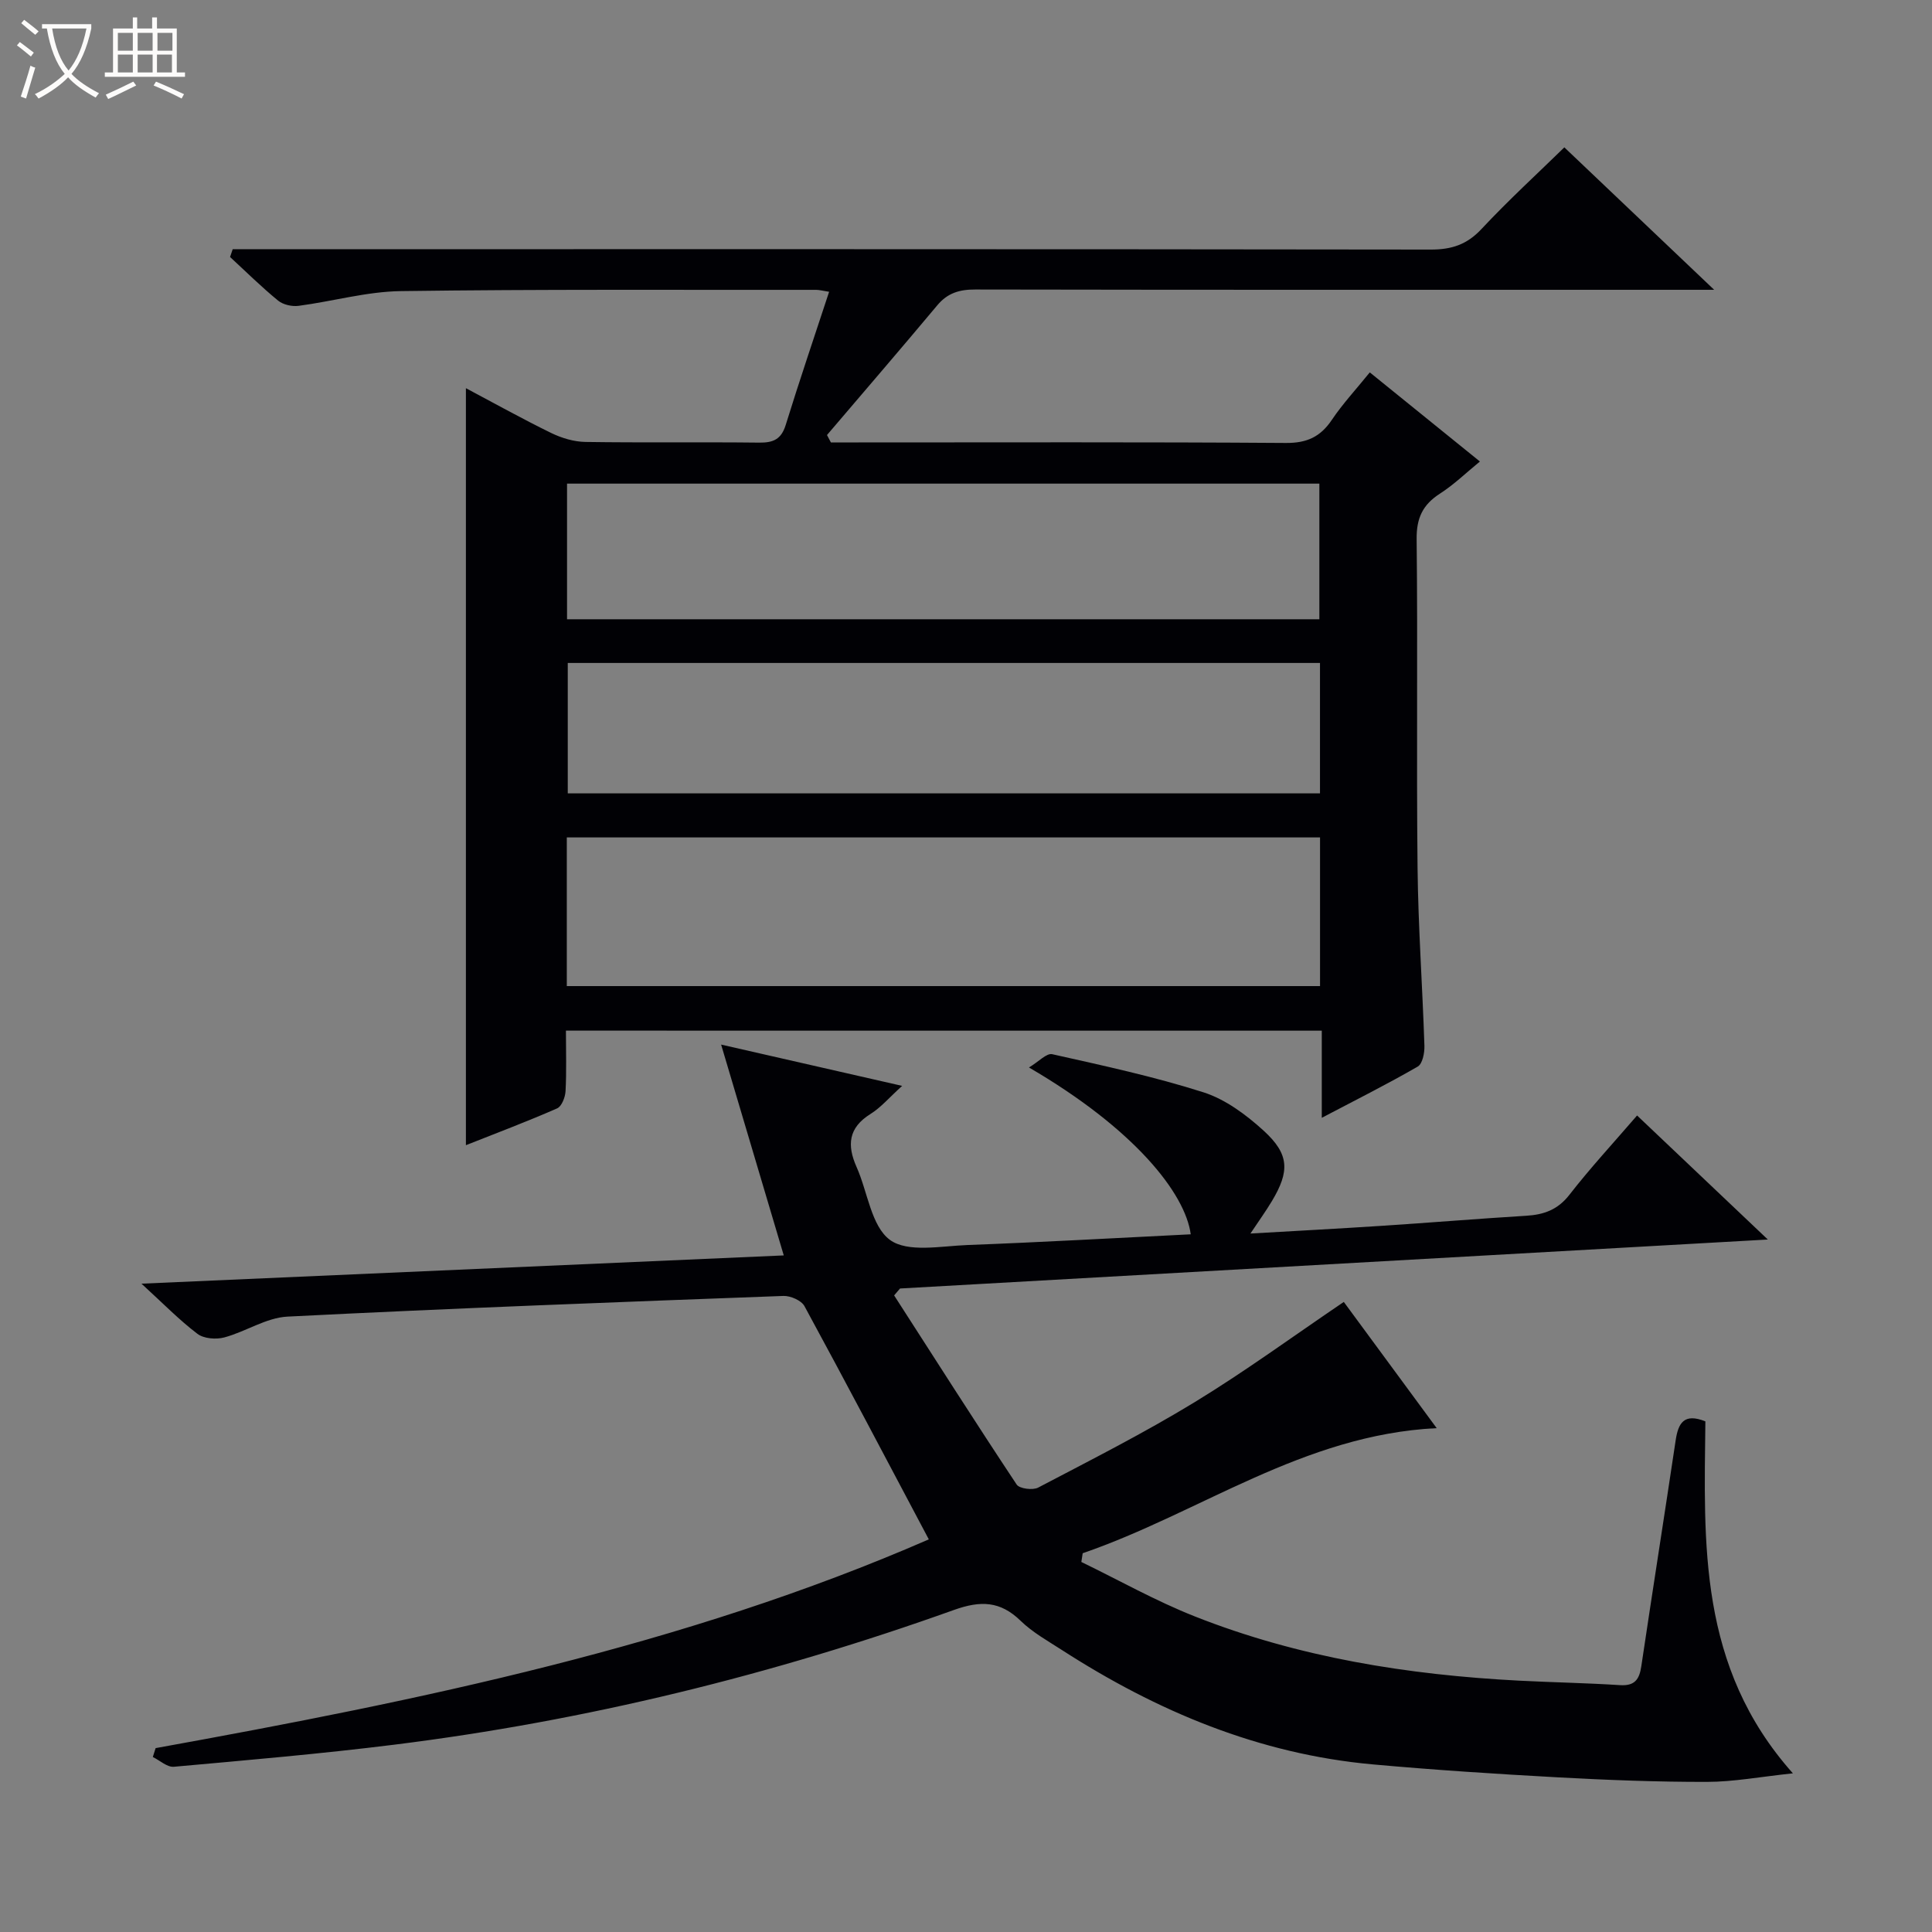
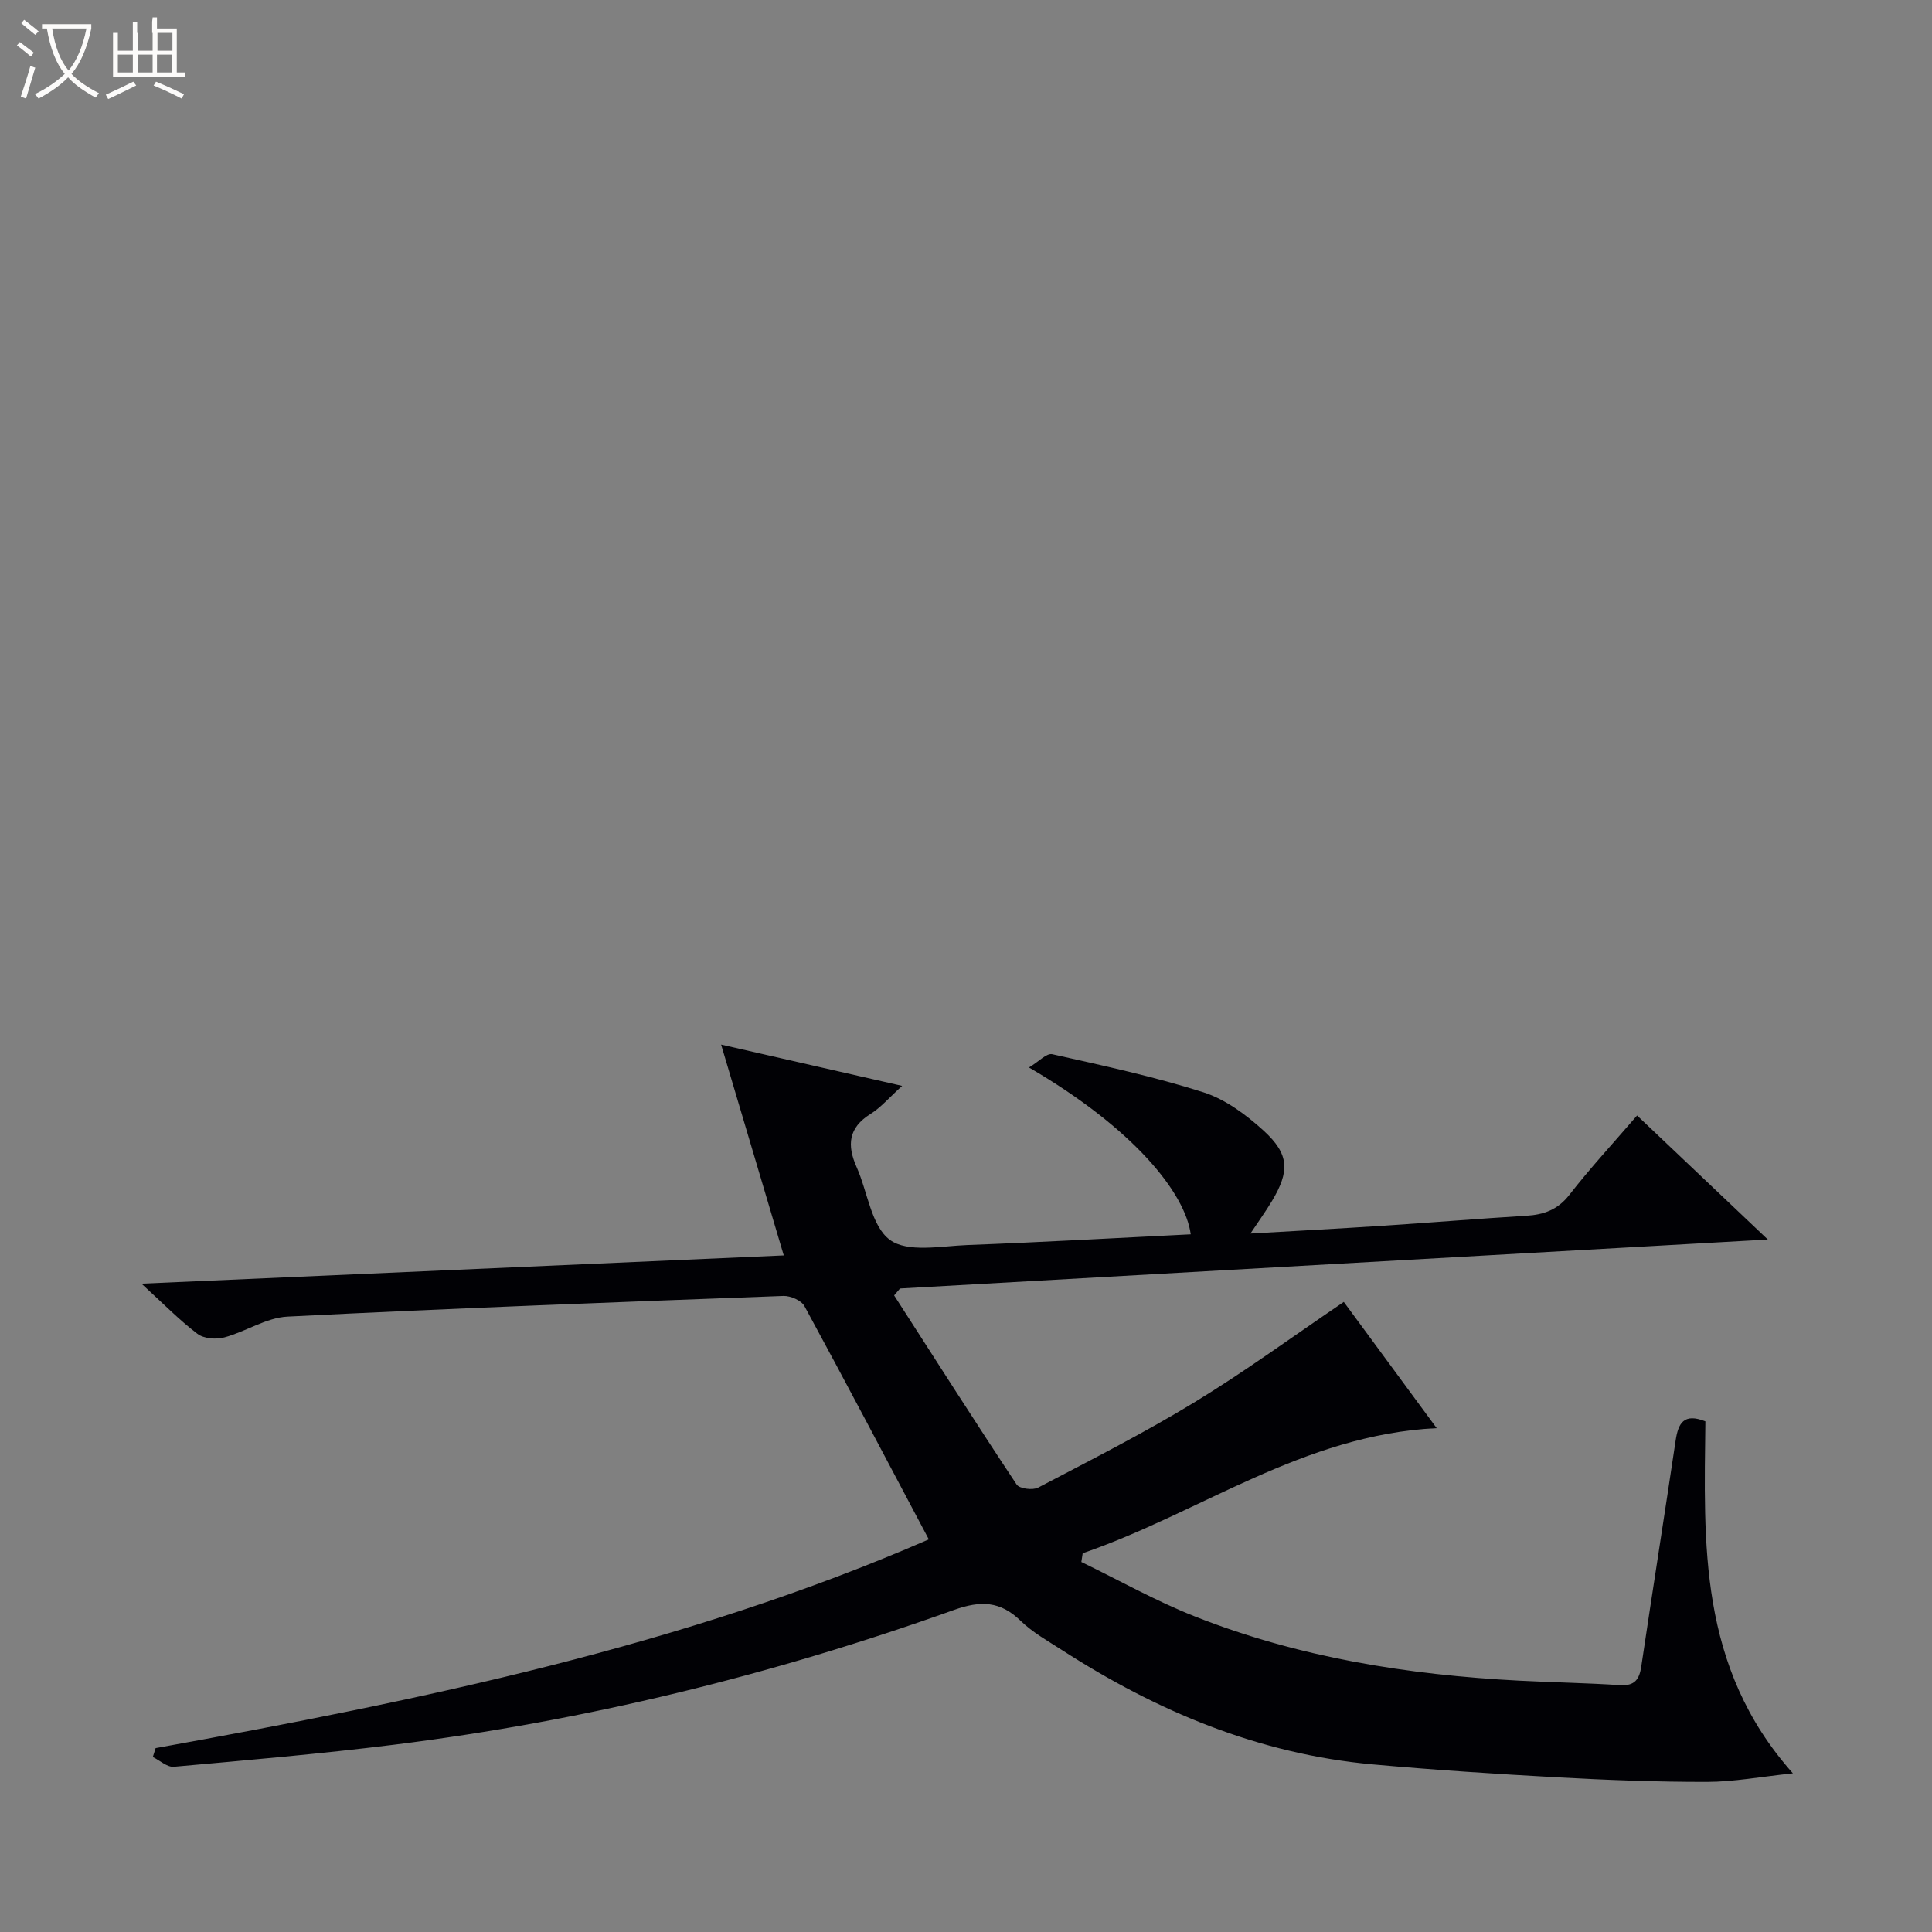
<svg xmlns="http://www.w3.org/2000/svg" enable-background="new 0 0 400 400" viewBox="0 0 400 400">
  <rect x="0" y="0" width="400" height="400" fill="#808080" stroke="none" />
  <path d="m6.4 11.7c-1-.8-1.9-1.6-2.9-2.3l.6-.7c.9.7 1.9 1.4 2.9 2.2zm-2.1 8.3c.7-2.1 1.4-4.2 2-6.4.2.1.6.3 1 .4-.7 2.3-1.3 4.4-1.9 6.4zm3-12.8c-1.1-.9-2.1-1.7-2.9-2.4l.6-.7c1 .8 2 1.5 3 2.4zm1.4-1.3v-.9h10.2v.9c-.9 4.2-2.3 7.3-4.1 9.4 1.3 1.4 3.2 2.7 5.7 4-.2.2-.4.5-.7.9-2.5-1.4-4.4-2.7-5.7-4.2-1.4 1.5-3.5 3-6.1 4.4 0 0 0 0-.1-.1-.3-.4-.5-.7-.7-.8 2.7-1.3 4.7-2.8 6.2-4.2-1.8-2.2-3-5.3-3.7-9.4zm9.2 0h-7.1c.6 3.8 1.7 6.7 3.4 8.7 1.7-2.1 2.9-4.8 3.7-8.7z" fill="#fcfbfa" />
-   <path d="m31.6 3.6h.9v2.3h4.1v9.1h1.7v.9h-16.6v-.9h1.7v-9.1h4.1v-2.3h.9v2.3h3.1v-2.3zm-4 13.3.6.8c-1.9.9-3.8 1.9-5.8 2.8-.2-.3-.3-.6-.5-.9 2-.9 3.9-1.8 5.7-2.7zm-3.2-10.1v3.7h3.1v-3.7zm0 4.5v3.7h3.1v-3.7zm4.1-4.5v3.7h3.1v-3.7zm0 4.5v3.7h3.1v-3.7zm9.1 9.1c-2.1-1.1-4.1-2-5.8-2.7l.5-.8c2.2.9 4.1 1.8 5.8 2.6zm-1.9-13.6h-3.1v3.7h3.1zm-3.2 4.5v3.7h3.1v-3.7z" fill="#fcfbfa" />
+   <path d="m31.6 3.6h.9v2.3h4.1v9.1h1.7v.9h-16.6h1.7v-9.1h4.1v-2.3h.9v2.3h3.1v-2.3zm-4 13.3.6.8c-1.9.9-3.8 1.9-5.8 2.8-.2-.3-.3-.6-.5-.9 2-.9 3.9-1.8 5.7-2.7zm-3.2-10.1v3.7h3.1v-3.7zm0 4.5v3.7h3.1v-3.7zm4.1-4.5v3.7h3.1v-3.7zm0 4.5v3.7h3.1v-3.7zm9.1 9.1c-2.1-1.1-4.1-2-5.8-2.7l.5-.8c2.2.9 4.1 1.8 5.8 2.6zm-1.9-13.6h-3.1v3.7h3.1zm-3.2 4.5v3.7h3.1v-3.7z" fill="#fcfbfa" />
  <g fill="#010105">
-     <path d="m117.17 213.38c0 4.3.14 8.43-.08 12.55-.07 1.25-.8 3.14-1.75 3.55-6.2 2.72-12.55 5.11-18.88 7.62 0-52.35 0-104.23 0-156.73 5.99 3.18 11.75 6.39 17.67 9.28 2.16 1.05 4.69 1.81 7.07 1.85 12 .18 24 0 36 .14 2.89.03 4.55-.68 5.47-3.65 2.83-9.15 5.92-18.23 8.99-27.58-1.41-.22-2.04-.4-2.68-.4-28.66.03-57.33-.14-85.99.26-7.07.1-14.1 2.12-21.17 3.05-1.37.18-3.2-.23-4.24-1.08-3.46-2.83-6.65-5.99-9.95-9.03.18-.54.37-1.08.55-1.62h6.04c80.66 0 161.32-.03 241.99.08 4.31.01 7.49-1.02 10.5-4.24 5.67-6.06 11.81-11.68 17.17-16.92 9.94 9.45 19.93 18.95 31.02 29.49-3.07 0-4.78 0-6.49 0-48.83 0-97.66.03-146.49-.06-3.24-.01-5.71.7-7.84 3.24-7.55 9.02-15.23 17.94-22.86 26.89.27.51.54 1.02.81 1.53h5.72c29.5 0 59-.1 88.49.11 4.36.03 7.15-1.28 9.51-4.79 2.22-3.3 4.96-6.25 7.85-9.82 7.53 6.09 14.96 12.1 22.8 18.45-2.9 2.37-5.39 4.8-8.26 6.64-3.58 2.3-4.89 5.06-4.84 9.44.25 22.66-.06 45.33.19 67.99.13 12.3 1.02 24.58 1.42 36.88.05 1.47-.39 3.75-1.38 4.32-6.28 3.63-12.77 6.88-19.87 10.61 0-6.45 0-12.06 0-18.04-52.29-.01-104.14-.01-156.49-.01zm.18-9.22h155.95c0-10.53 0-20.62 0-30.78-52.12 0-103.95 0-155.95 0zm.05-104.03v28.08h155.76c0-9.58 0-18.77 0-28.08-52.02 0-103.61 0-155.76 0zm155.89 37.13c-52.13 0-103.85 0-155.74 0v27h155.74c0-9.07 0-17.82 0-27z" />
    <path d="m32.22 361.93c54.87-9.92 109.39-21.13 160.08-43.22-8.72-16.44-17.12-32.43-25.75-48.3-.64-1.17-2.89-2.15-4.35-2.1-34.23 1.27-68.47 2.55-102.68 4.28-4.41.22-8.64 3.12-13.08 4.31-1.71.46-4.25.26-5.57-.75-3.77-2.86-7.1-6.29-11.58-10.38 45.01-1.98 88.8-3.91 132.98-5.85-4.25-14.31-8.42-28.34-12.97-43.65 12.93 2.95 24.74 5.64 37.48 8.55-2.67 2.41-4.39 4.47-6.56 5.82-4.58 2.86-4.89 6.45-2.87 10.99 2.3 5.15 3.02 12.23 6.91 15.08 3.66 2.68 10.57 1.27 16.02 1.06 15.42-.58 30.82-1.46 46.25-2.22-1.15-8.51-11.66-21.82-33.49-34.54 2.01-1.2 3.64-3.01 4.81-2.75 10.52 2.36 21.09 4.63 31.34 7.9 4.55 1.46 8.84 4.66 12.45 7.95 5.33 4.87 5.4 8.39 1.68 14.59-1.25 2.08-2.68 4.06-4.43 6.69 9.51-.55 18.38-1.02 27.24-1.6 9.95-.65 19.9-1.47 29.85-2.08 3.66-.22 6.54-1.24 8.95-4.34 4.27-5.5 9.02-10.63 14.01-16.42 8.96 8.5 17.66 16.76 27.07 25.68-60.65 3.42-120.16 6.78-179.67 10.14-.41.48-.81.95-1.22 1.43 8.42 13.08 16.77 26.2 25.37 39.16.57.86 3.33 1.22 4.45.63 10.89-5.71 21.89-11.28 32.39-17.68 10.48-6.39 20.42-13.67 30.89-20.76 6.03 8.19 12.47 16.95 19.23 26.13-27.66 1.37-49.02 17.56-73.29 25.9-.09.6-.19 1.2-.28 1.81 7.8 3.78 15.4 8.07 23.44 11.25 21.53 8.52 44.13 12.12 67.15 13.32 6.97.36 13.96.48 20.93.93 3.08.2 4.02-1.21 4.42-3.94 2.32-15.59 4.78-31.17 7.11-46.76.53-3.51 1.69-5.7 6.15-3.91-.27 25.18-1.56 50.79 18.12 72.87-6.8.72-12.27 1.76-17.75 1.77-10.31.02-20.63-.38-30.93-.94-12.78-.7-25.56-1.53-38.3-2.68-23.54-2.13-44.68-10.99-64.36-23.68-2.93-1.89-6.07-3.64-8.54-6.04-4.23-4.12-8.29-4.23-13.8-2.26-37.62 13.46-76.24 22.96-115.91 27.9-15.16 1.89-30.4 3.2-45.62 4.57-1.38.12-2.89-1.31-4.35-2.02.21-.64.4-1.24.58-1.84z" />
  </g>
</svg>